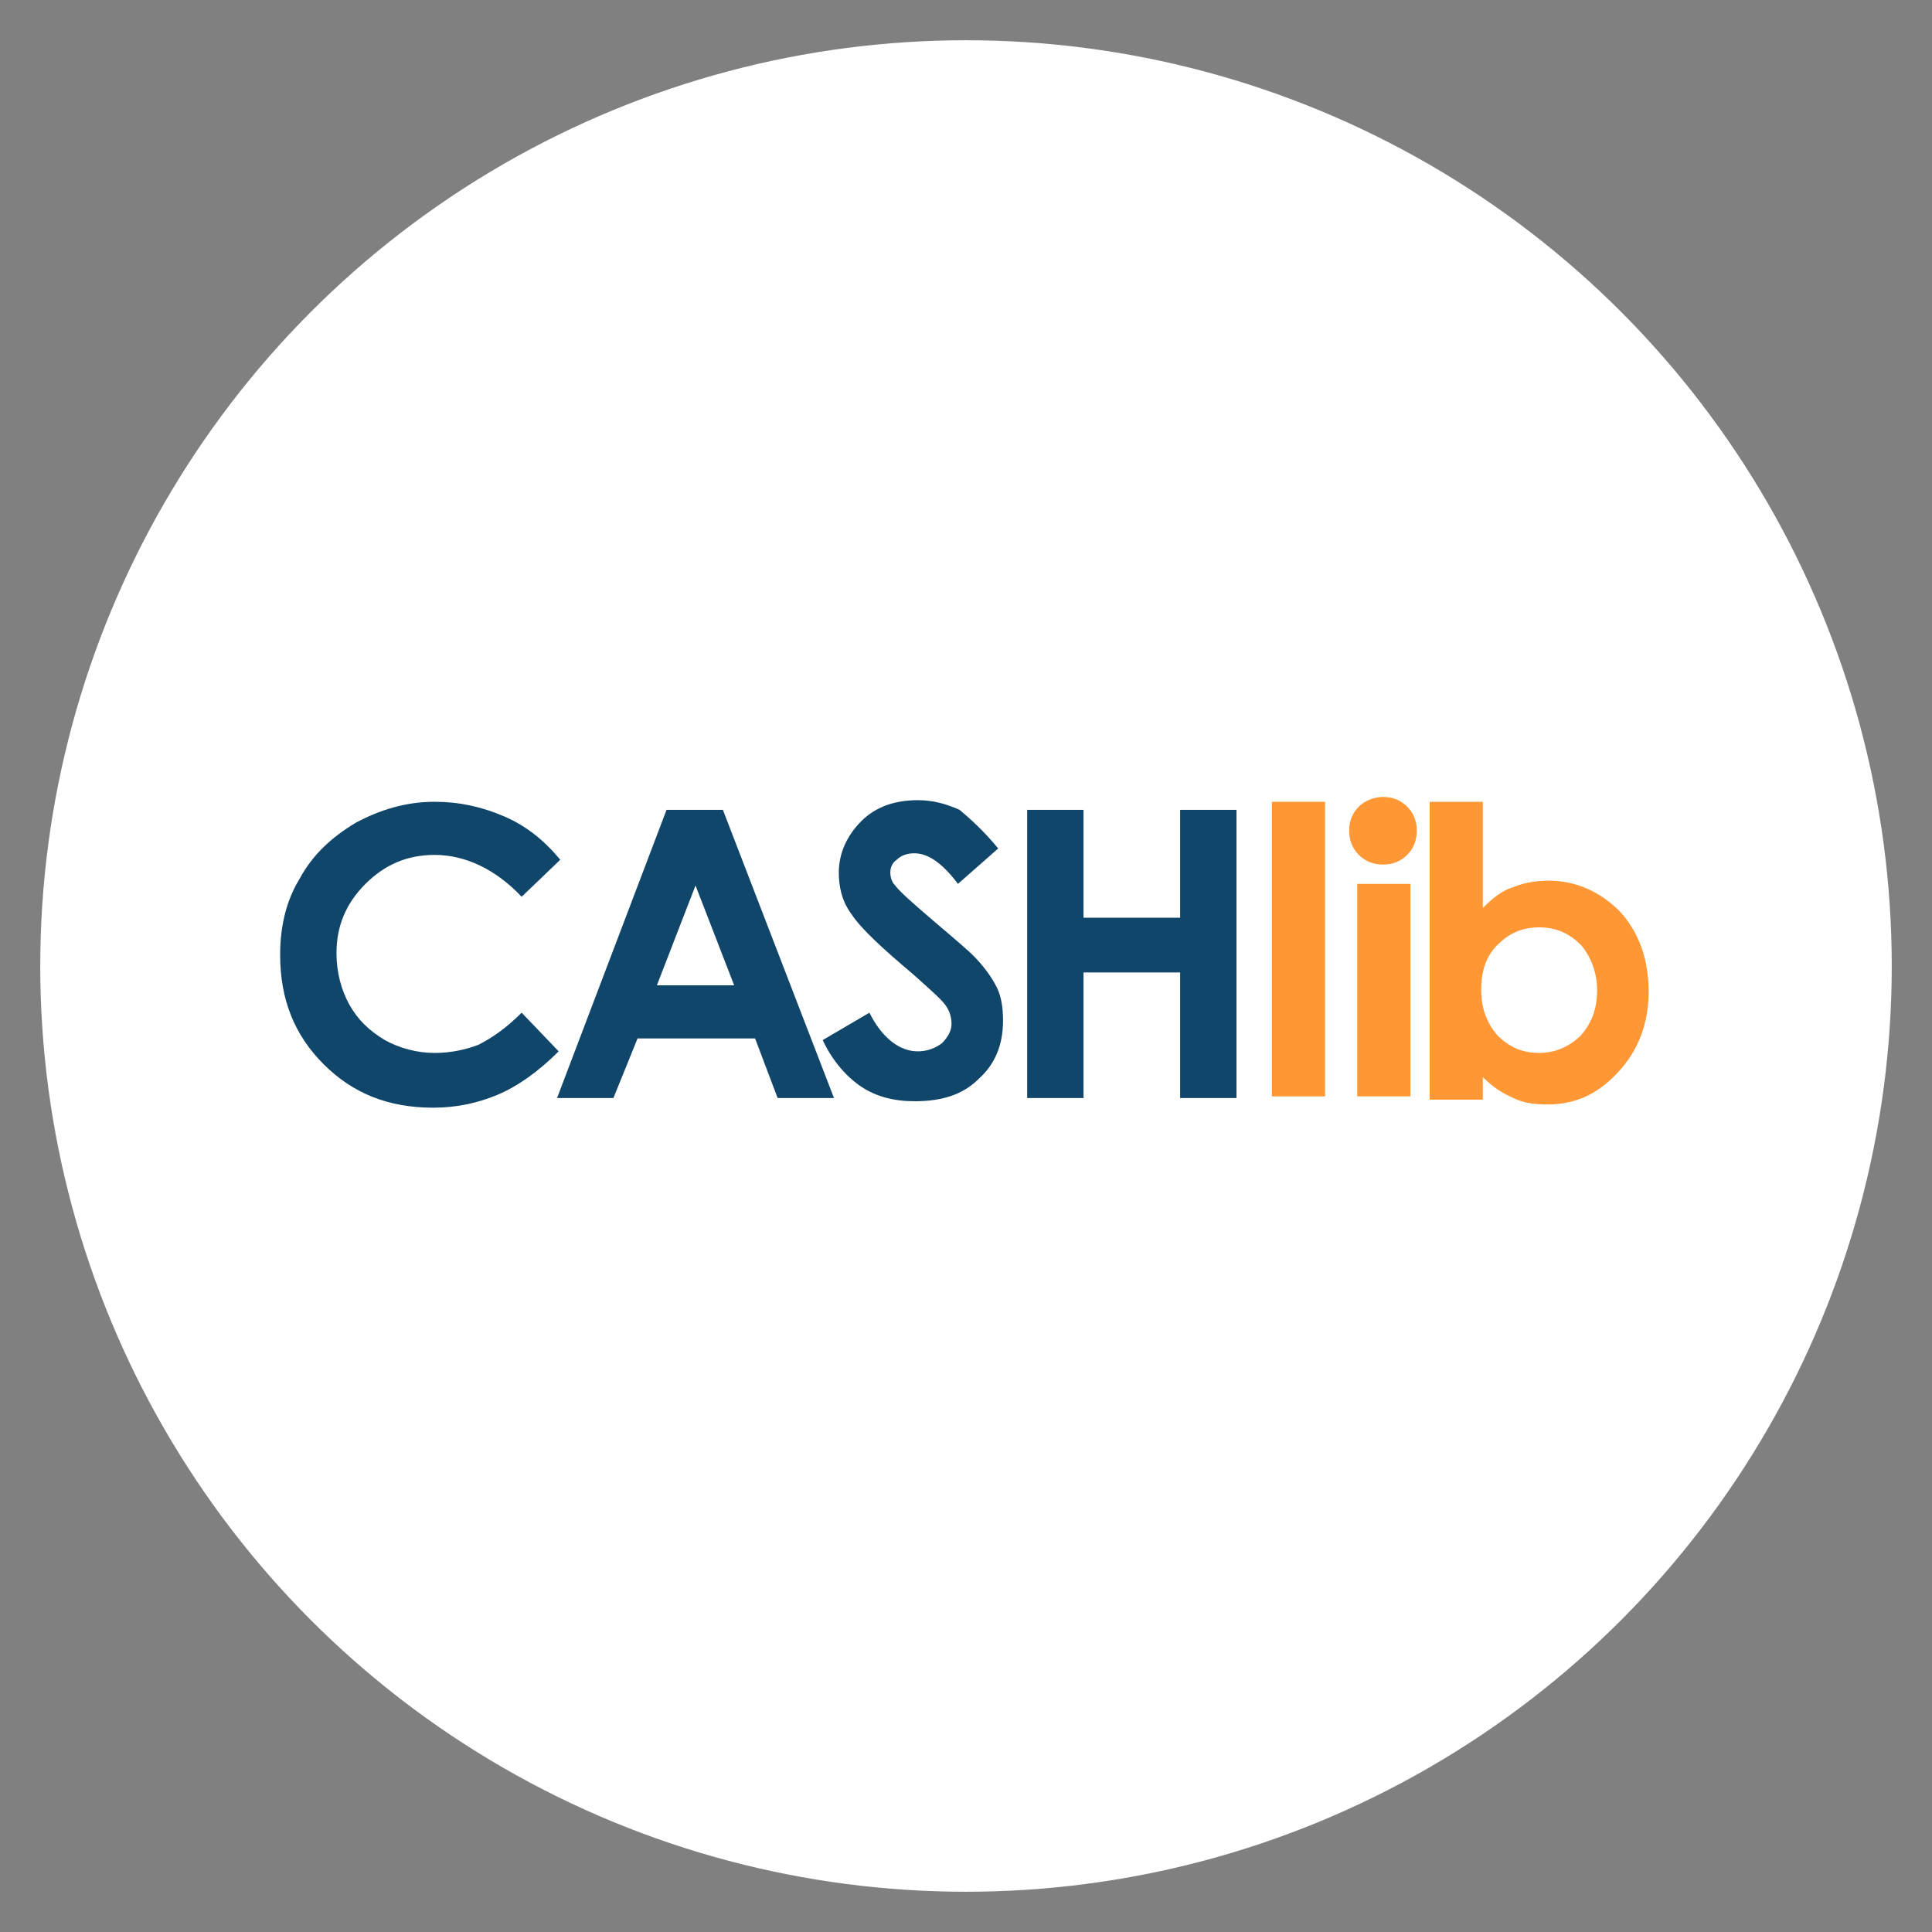
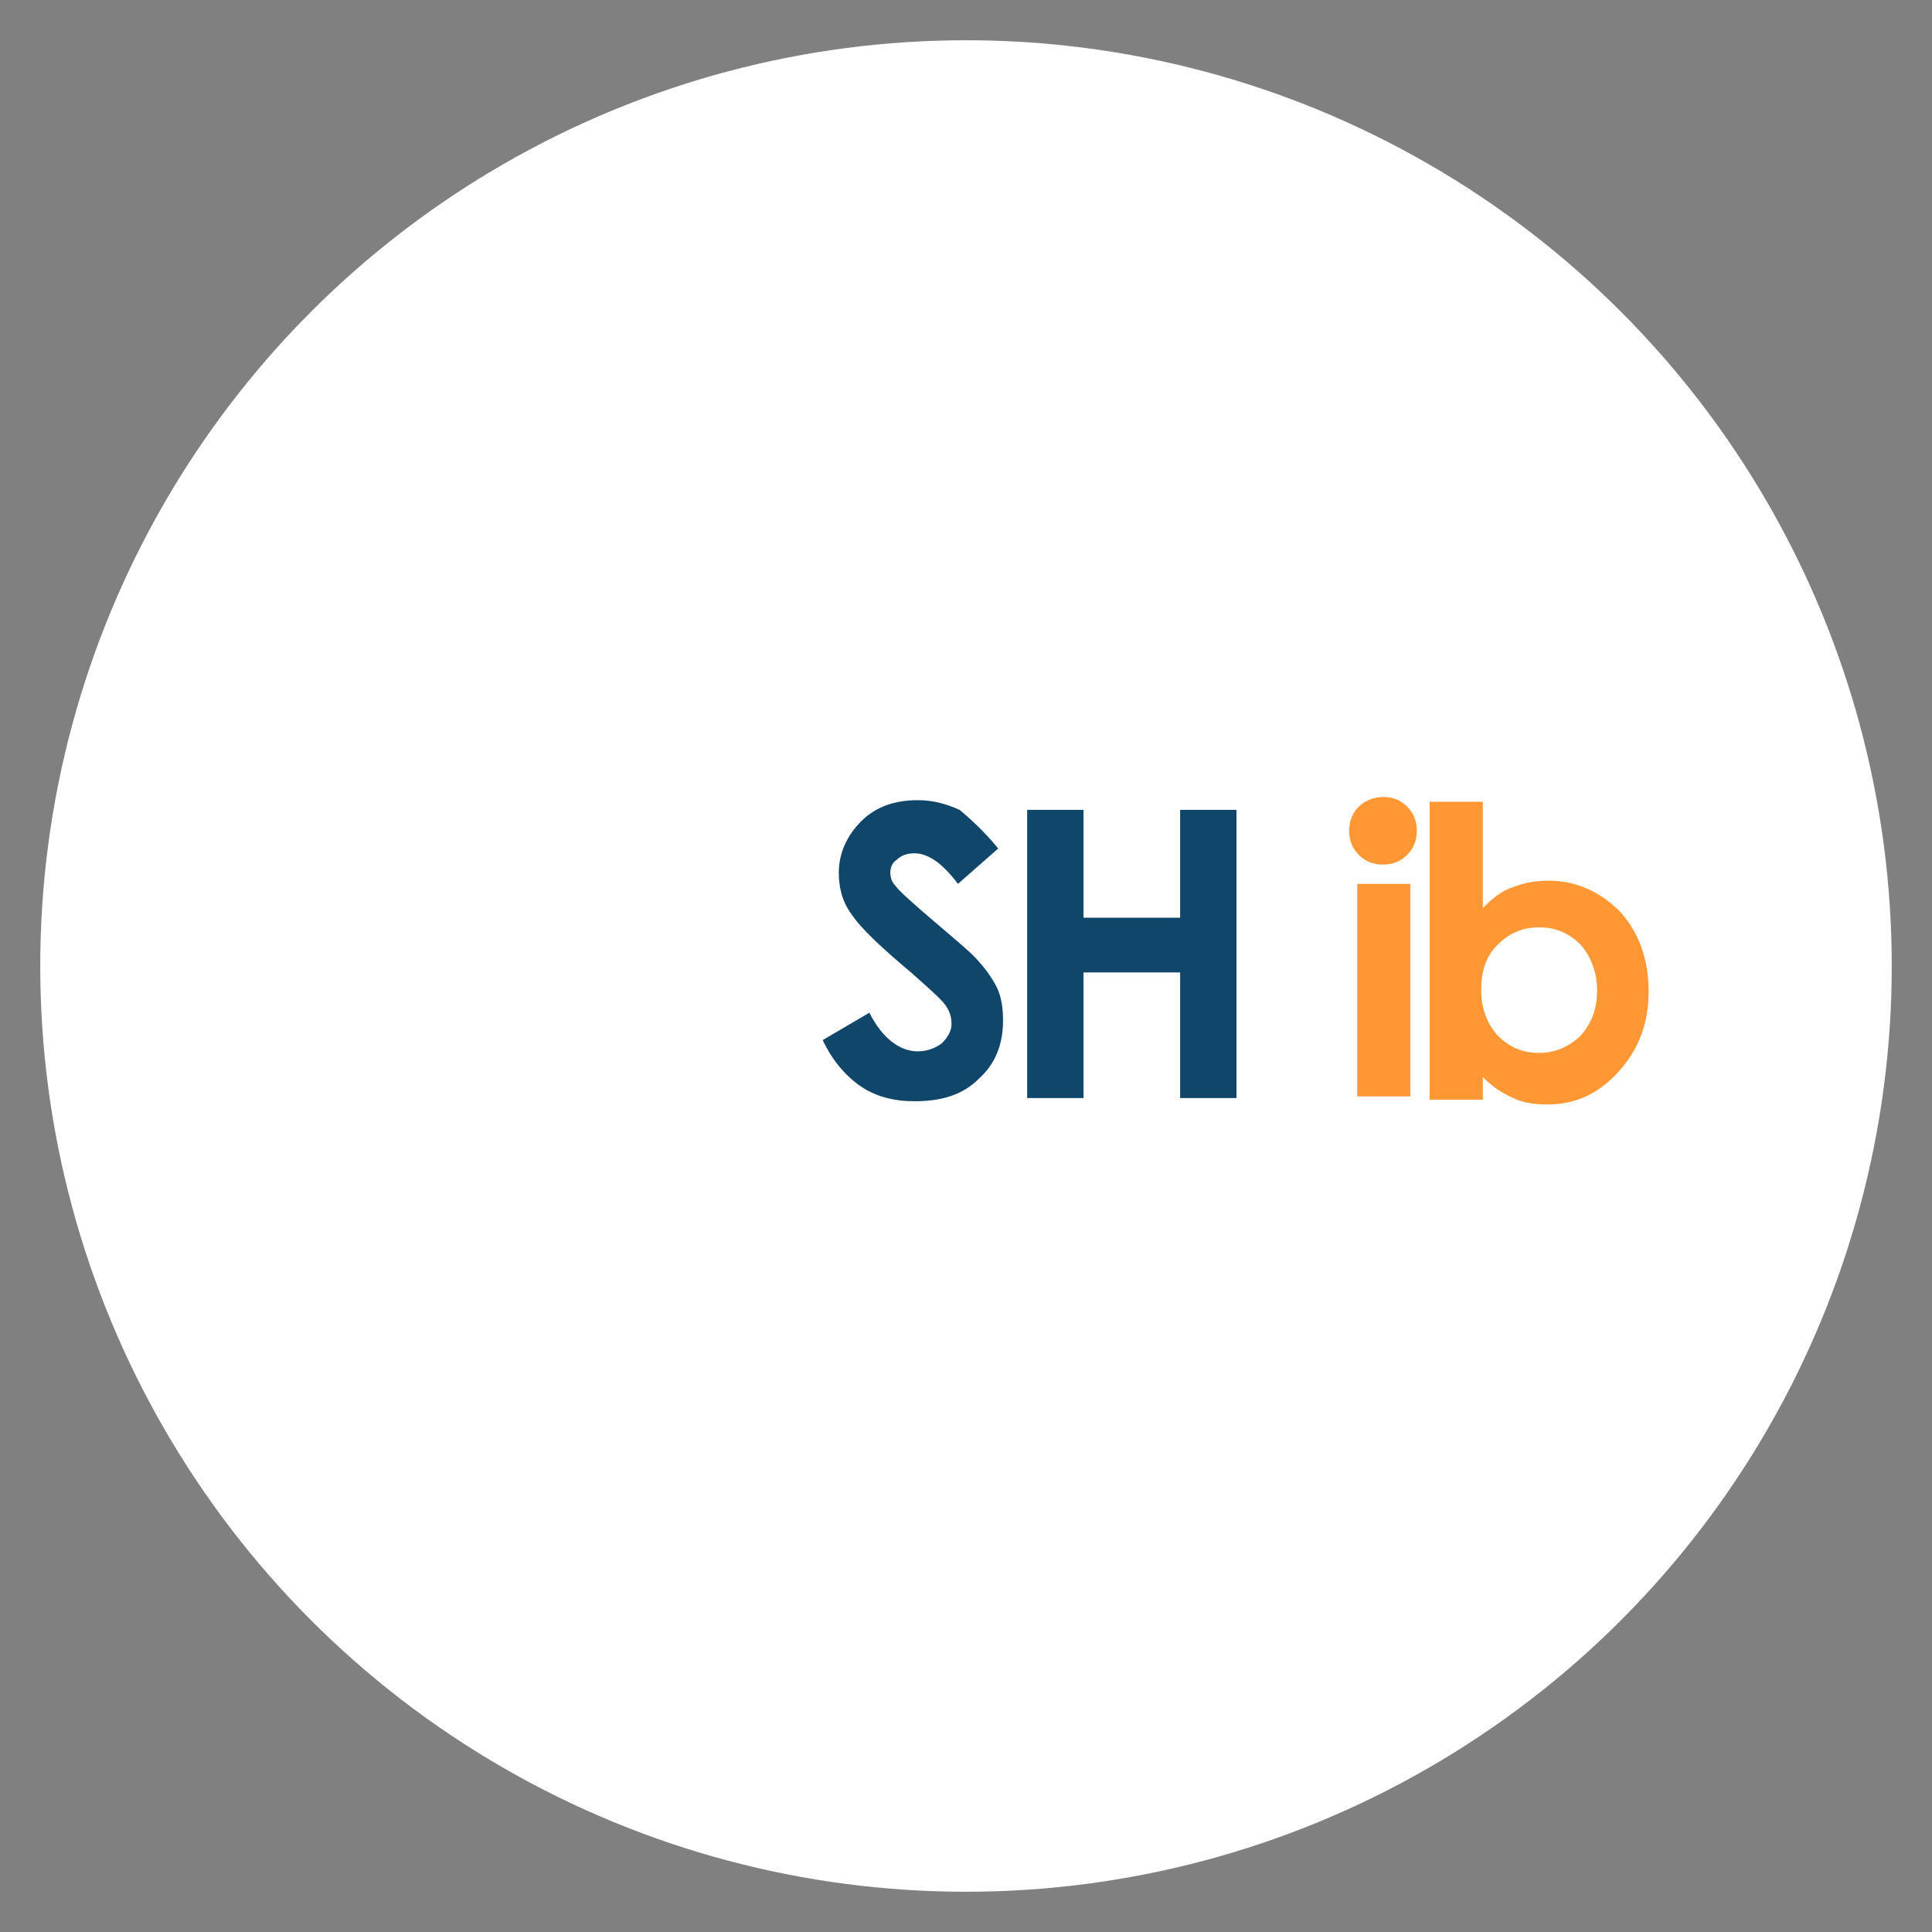
<svg xmlns="http://www.w3.org/2000/svg" xmlns:ns1="http://www.inkscape.org/namespaces/inkscape" xmlns:ns2="http://sodipodi.sourceforge.net/DTD/sodipodi-0.dtd" version="1.1" id="logo_cashlib" ns1:version="0.92.2 (5c3e80d, 2017-08-06)" ns2:docname="paypal-logo.svg" x="0px" y="0px" viewBox="0 0 120 120" style="enable-background:new 0 0 120 120;" xml:space="preserve">
  <rect x="0" y="0" width="120" height="120" fill="#808080" stroke="none" />
  <style type="text/css">
	.st0{fill:#FFFFFF;}
	.st1{fill:#11466B;}
	.st2{fill:#FF9735;}
</style>
  <circle class="st0" cx="60" cy="60" r="57.5" />
  <g>
-     <path class="st1" d="M34.8,53.4l-2.4,2.3c-1.6-1.7-3.5-2.6-5.4-2.6c-1.7,0-3.1,0.6-4.3,1.8c-1.2,1.2-1.8,2.6-1.8,4.3   c0,1.2,0.3,2.3,0.8,3.2c0.5,0.9,1.2,1.6,2.2,2.2c0.9,0.5,2,0.8,3.1,0.8c1,0,1.9-0.2,2.7-0.5c0.8-0.4,1.7-1,2.7-2l2.3,2.4   c-1.3,1.3-2.6,2.2-3.8,2.7c-1.2,0.5-2.5,0.8-4,0.8c-2.8,0-5-0.9-6.8-2.7c-1.8-1.8-2.7-4-2.7-6.8c0-1.8,0.4-3.4,1.2-4.7   c0.8-1.5,2-2.6,3.5-3.5c1.5-0.8,3.1-1.3,4.9-1.3c1.5,0,2.9,0.3,4.3,0.9C32.7,51.3,33.8,52.2,34.8,53.4z" />
-     <path class="st1" d="M41.4,50.3h3.5l6.9,17.9h-3.5l-1.4-3.7h-7.3l-1.5,3.7h-3.5L41.4,50.3z M43.2,55l-2.4,6.2h4.8L43.2,55z" />
    <path class="st1" d="M62,52.7l-2.5,2.2c-0.9-1.2-1.8-1.9-2.7-1.9c-0.4,0-0.8,0.1-1.1,0.4c-0.3,0.2-0.4,0.5-0.4,0.8s0.1,0.6,0.3,0.8   c0.3,0.4,1.1,1.1,2.5,2.3c1.3,1.1,2.1,1.8,2.3,2c0.7,0.7,1.2,1.4,1.5,2c0.3,0.6,0.4,1.3,0.4,2.1c0,1.5-0.5,2.7-1.5,3.6   c-1,1-2.3,1.4-4,1.4c-1.3,0-2.4-0.3-3.3-0.9c-0.9-0.6-1.8-1.6-2.4-2.9l2.9-1.7c0.8,1.6,1.9,2.4,3,2.4c0.6,0,1.1-0.2,1.5-0.5   c0.4-0.4,0.6-0.8,0.6-1.2c0-0.4-0.1-0.8-0.4-1.2s-1-1-2-1.9c-1.9-1.6-3.2-2.8-3.8-3.7c-0.6-0.8-0.8-1.7-0.8-2.6   c0-1.2,0.5-2.3,1.4-3.2c0.9-0.9,2.1-1.3,3.5-1.3c0.9,0,1.7,0.2,2.6,0.6C60.2,50.8,61.1,51.6,62,52.7z" />
    <path class="st1" d="M63.8,50.3h3.5V57h6v-6.7h3.5v17.9h-3.5v-7.8h-6v7.8h-3.5V50.3z" />
-     <path class="st2" d="M79,49.8h3.3v18.3H79V49.8z" />
+     <path class="st2" d="M79,49.8v18.3H79V49.8z" />
    <path class="st2" d="M85.9,49.5c0.6,0,1.1,0.2,1.5,0.6c0.4,0.4,0.6,0.9,0.6,1.5c0,0.6-0.2,1.1-0.6,1.5c-0.4,0.4-0.9,0.6-1.5,0.6   c-0.6,0-1.1-0.2-1.5-0.6c-0.4-0.4-0.6-0.9-0.6-1.5c0-0.6,0.2-1.1,0.6-1.5C84.8,49.7,85.4,49.5,85.9,49.5z M84.3,54.9h3.3v13.2h-3.3   V54.9z" />
    <path class="st2" d="M92.1,49.8v6.6c0.6-0.6,1.2-1.1,1.9-1.3c0.7-0.3,1.5-0.4,2.2-0.4c1.7,0,3.2,0.7,4.4,1.9c1.2,1.3,1.8,3,1.8,5   c0,1.9-0.6,3.6-1.9,5s-2.7,2-4.4,2c-0.8,0-1.5-0.1-2.1-0.4c-0.7-0.3-1.3-0.7-1.9-1.3v1.4h-3.3V49.8H92.1z M95.6,57.6   c-1.1,0-1.9,0.4-2.6,1.1c-0.7,0.7-1,1.6-1,2.8c0,1.2,0.4,2.1,1,2.8c0.7,0.7,1.5,1.1,2.6,1.1c1,0,1.9-0.4,2.6-1.1   c0.7-0.8,1-1.7,1-2.8s-0.4-2.1-1-2.8C97.5,58,96.7,57.6,95.6,57.6z" />
  </g>
</svg>